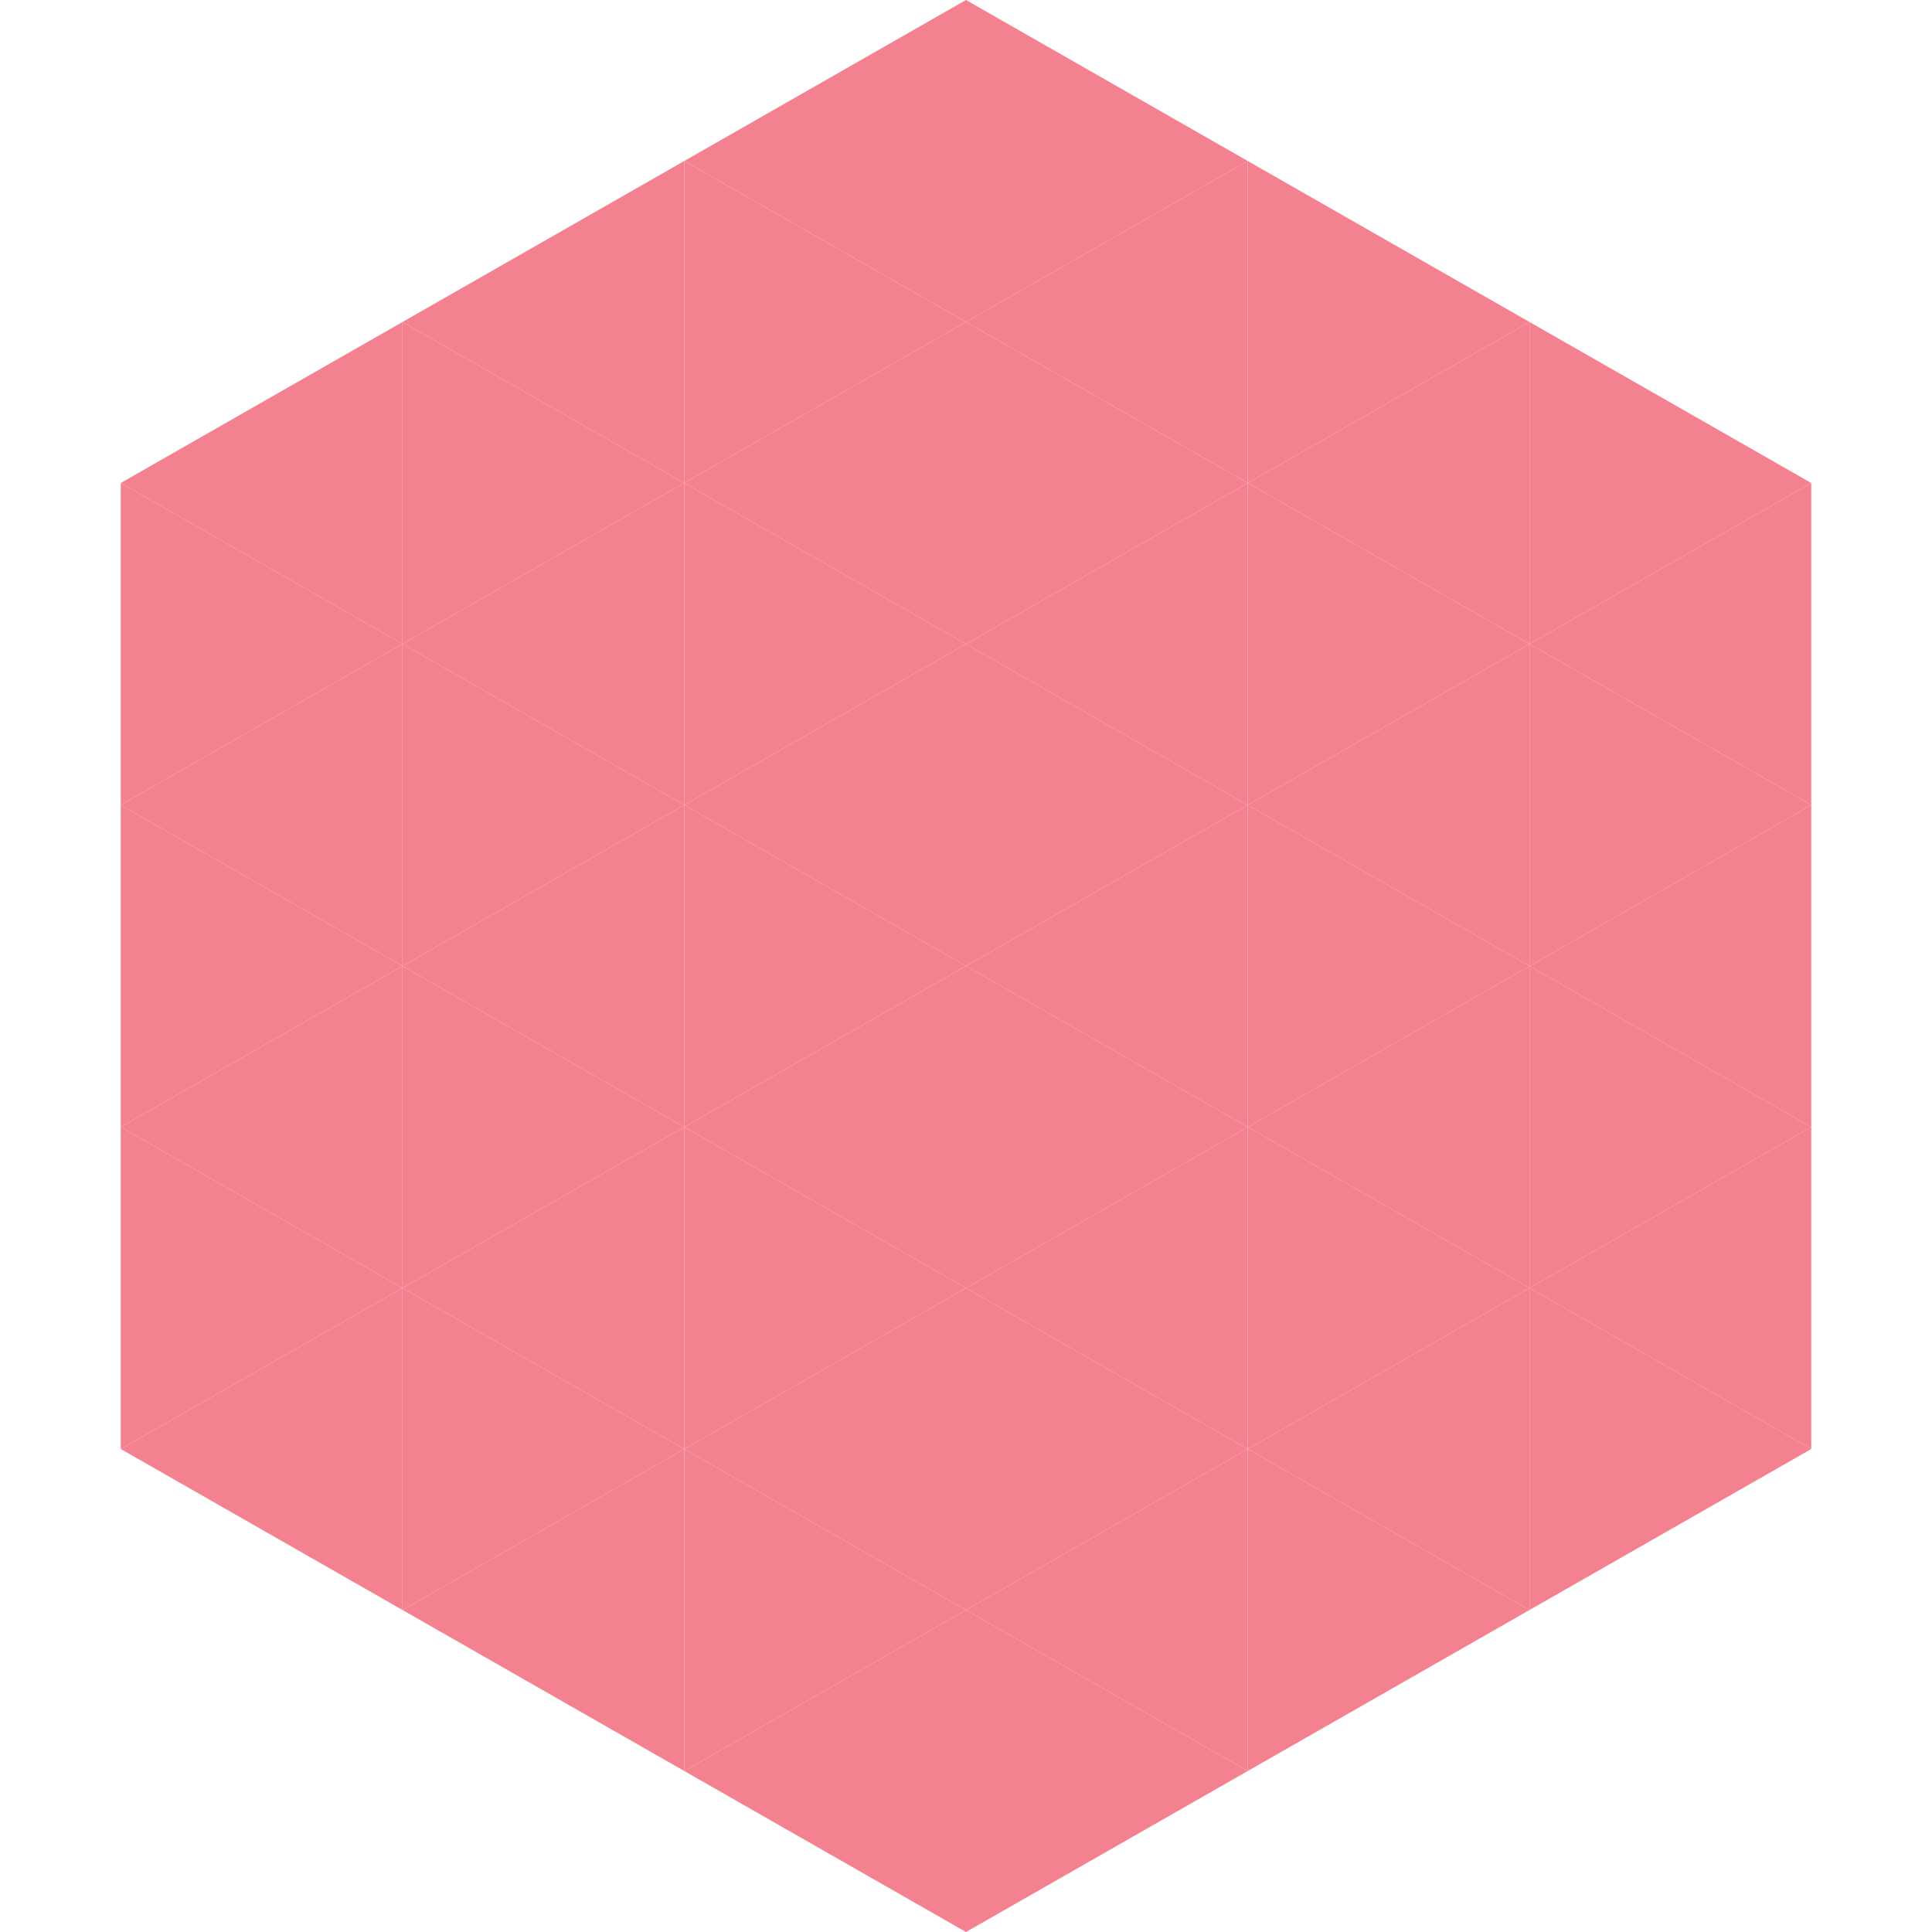
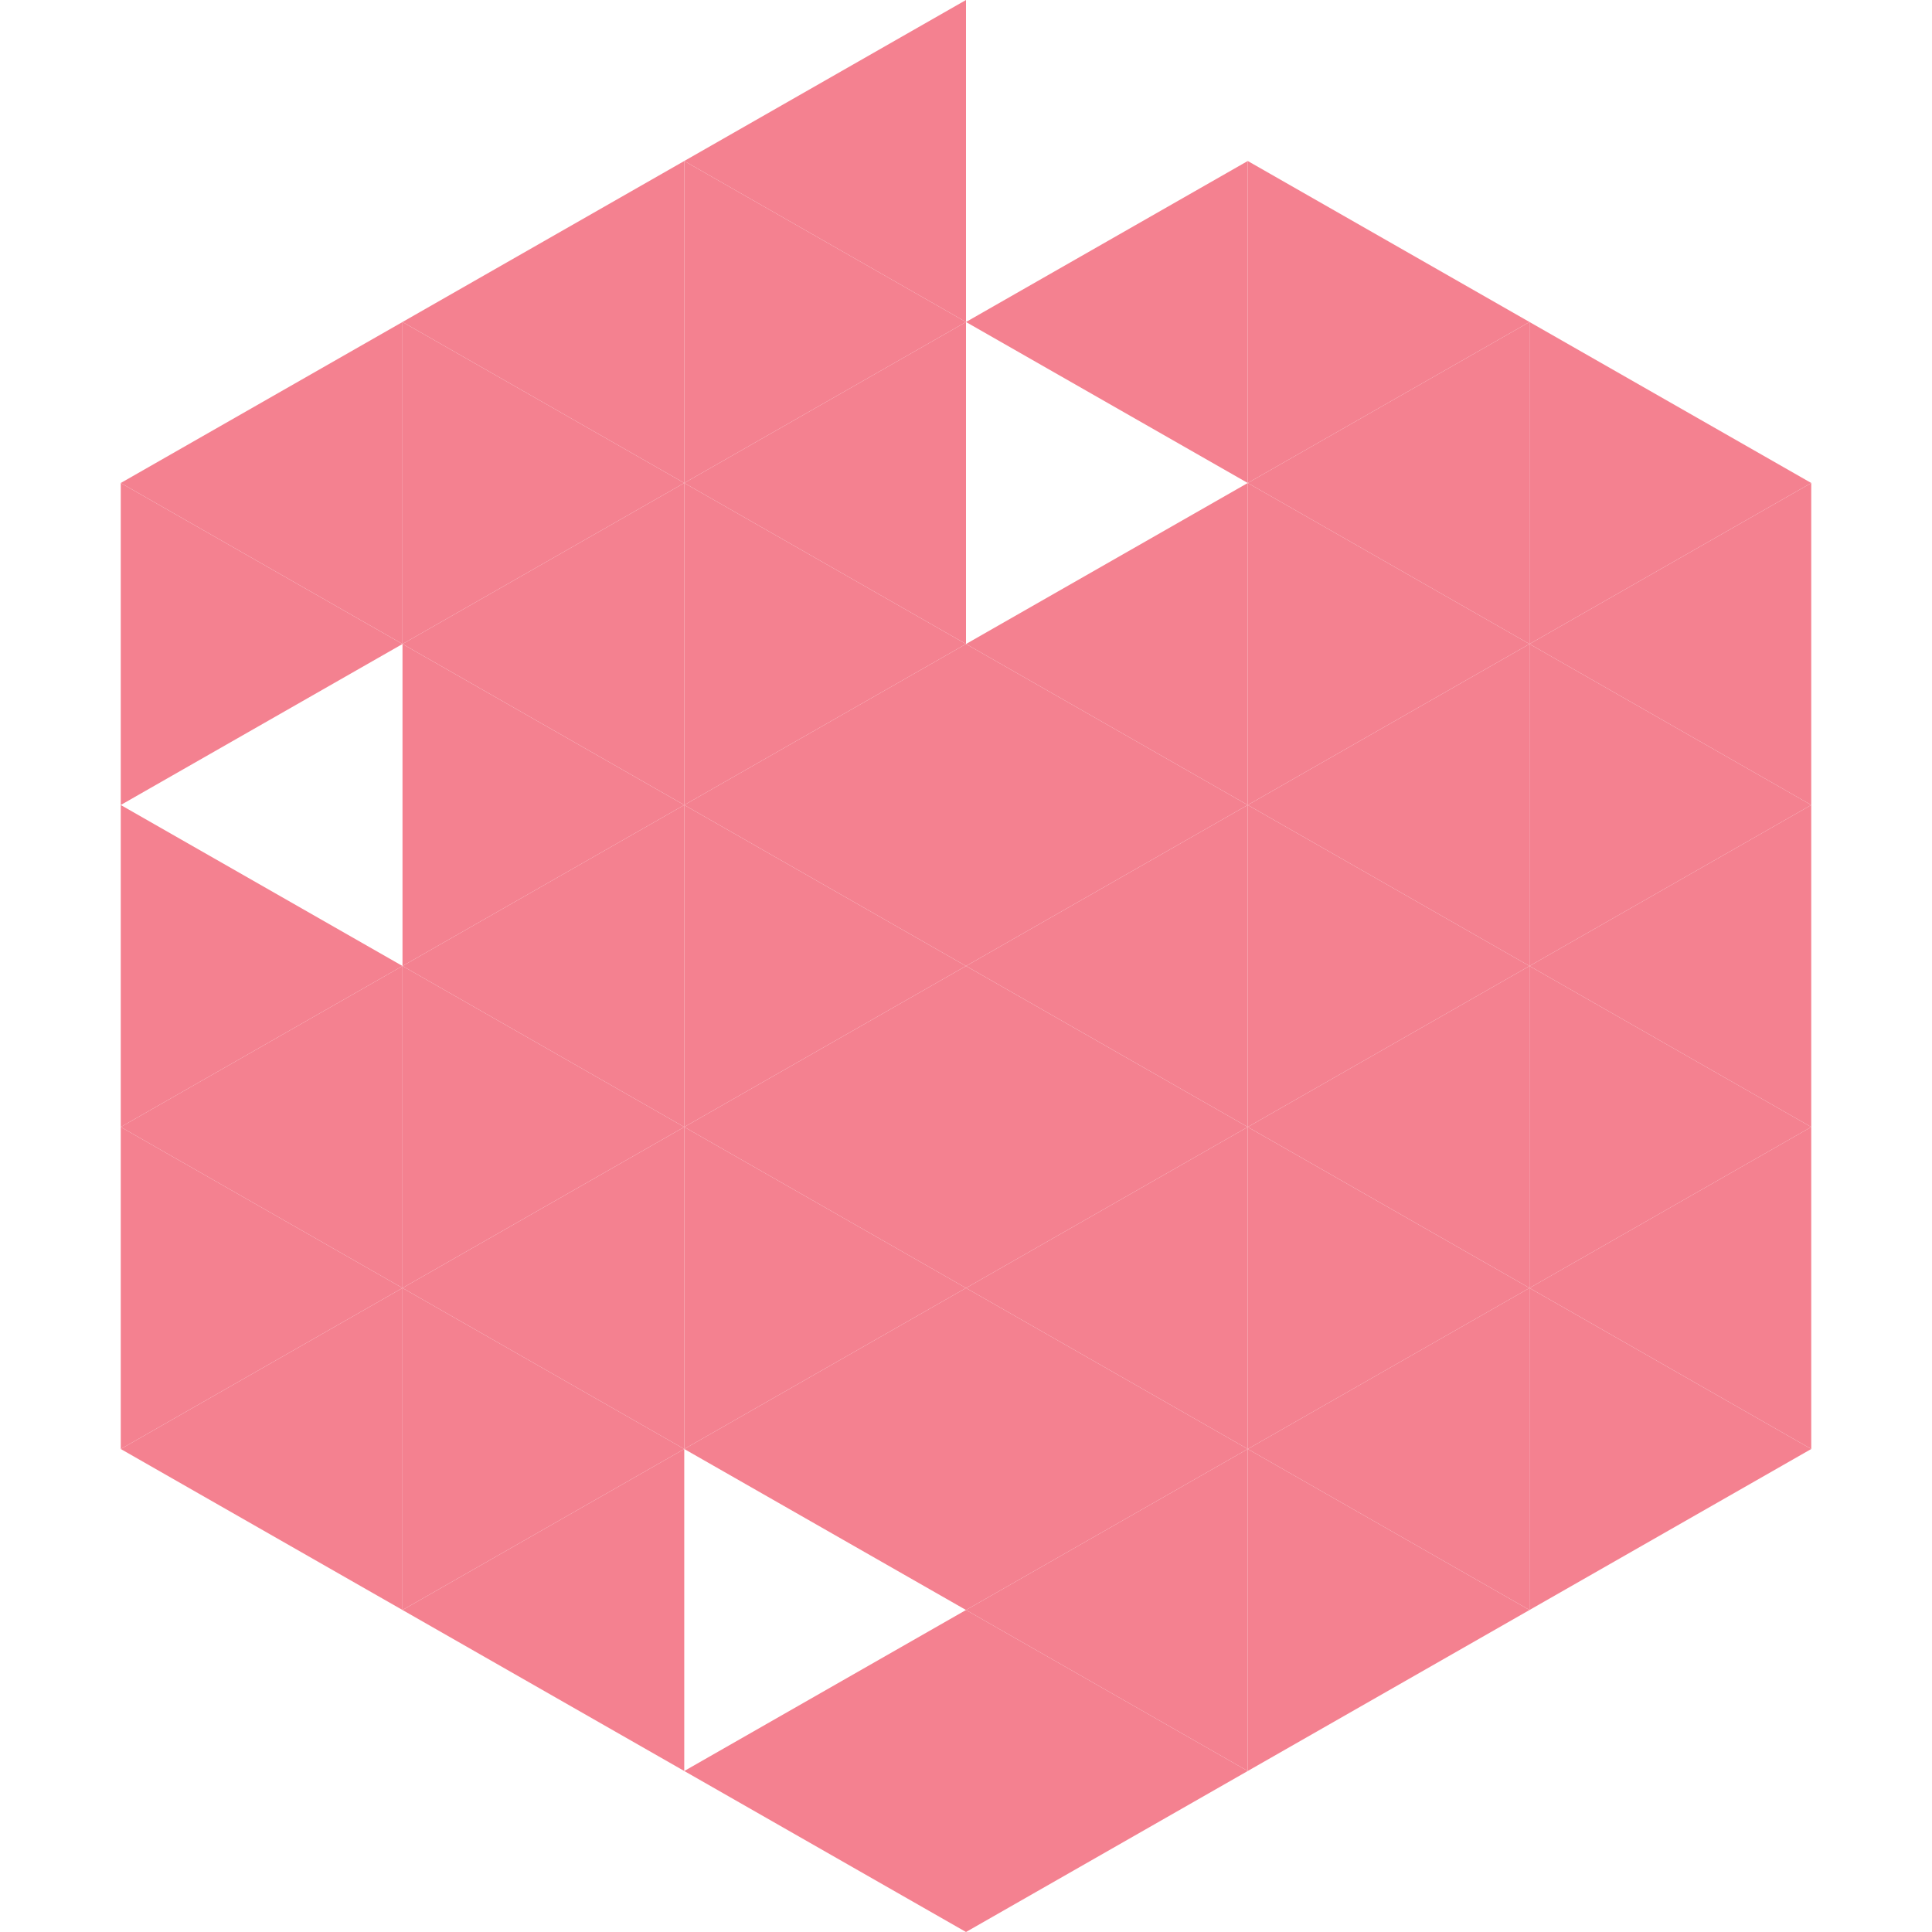
<svg xmlns="http://www.w3.org/2000/svg" width="240" height="240">
  <polygon points="50,40 15,60 50,80" style="fill:rgb(244,129,144)" />
  <polygon points="190,40 225,60 190,80" style="fill:rgb(244,129,144)" />
  <polygon points="15,60 50,80 15,100" style="fill:rgb(244,129,144)" />
  <polygon points="225,60 190,80 225,100" style="fill:rgb(244,129,144)" />
-   <polygon points="50,80 15,100 50,120" style="fill:rgb(244,129,144)" />
  <polygon points="190,80 225,100 190,120" style="fill:rgb(244,129,144)" />
  <polygon points="15,100 50,120 15,140" style="fill:rgb(244,129,144)" />
  <polygon points="225,100 190,120 225,140" style="fill:rgb(244,129,144)" />
  <polygon points="50,120 15,140 50,160" style="fill:rgb(244,129,144)" />
  <polygon points="190,120 225,140 190,160" style="fill:rgb(244,129,144)" />
  <polygon points="15,140 50,160 15,180" style="fill:rgb(244,129,144)" />
  <polygon points="225,140 190,160 225,180" style="fill:rgb(244,129,144)" />
  <polygon points="50,160 15,180 50,200" style="fill:rgb(244,129,144)" />
  <polygon points="190,160 225,180 190,200" style="fill:rgb(244,129,144)" />
  <polygon points="15,180 50,200 15,220" style="fill:rgb(255,255,255); fill-opacity:0" />
  <polygon points="225,180 190,200 225,220" style="fill:rgb(255,255,255); fill-opacity:0" />
  <polygon points="50,0 85,20 50,40" style="fill:rgb(255,255,255); fill-opacity:0" />
  <polygon points="190,0 155,20 190,40" style="fill:rgb(255,255,255); fill-opacity:0" />
  <polygon points="85,20 50,40 85,60" style="fill:rgb(244,129,144)" />
  <polygon points="155,20 190,40 155,60" style="fill:rgb(244,129,144)" />
  <polygon points="50,40 85,60 50,80" style="fill:rgb(244,129,144)" />
  <polygon points="190,40 155,60 190,80" style="fill:rgb(244,129,144)" />
  <polygon points="85,60 50,80 85,100" style="fill:rgb(244,129,144)" />
  <polygon points="155,60 190,80 155,100" style="fill:rgb(244,129,144)" />
  <polygon points="50,80 85,100 50,120" style="fill:rgb(244,129,144)" />
  <polygon points="190,80 155,100 190,120" style="fill:rgb(244,129,144)" />
  <polygon points="85,100 50,120 85,140" style="fill:rgb(244,129,144)" />
  <polygon points="155,100 190,120 155,140" style="fill:rgb(244,129,144)" />
  <polygon points="50,120 85,140 50,160" style="fill:rgb(244,129,144)" />
  <polygon points="190,120 155,140 190,160" style="fill:rgb(244,129,144)" />
  <polygon points="85,140 50,160 85,180" style="fill:rgb(244,129,144)" />
  <polygon points="155,140 190,160 155,180" style="fill:rgb(244,129,144)" />
  <polygon points="50,160 85,180 50,200" style="fill:rgb(244,129,144)" />
  <polygon points="190,160 155,180 190,200" style="fill:rgb(244,129,144)" />
  <polygon points="85,180 50,200 85,220" style="fill:rgb(244,129,144)" />
  <polygon points="155,180 190,200 155,220" style="fill:rgb(244,129,144)" />
  <polygon points="120,0 85,20 120,40" style="fill:rgb(244,129,144)" />
-   <polygon points="120,0 155,20 120,40" style="fill:rgb(244,129,144)" />
  <polygon points="85,20 120,40 85,60" style="fill:rgb(244,129,144)" />
  <polygon points="155,20 120,40 155,60" style="fill:rgb(244,129,144)" />
  <polygon points="120,40 85,60 120,80" style="fill:rgb(244,129,144)" />
-   <polygon points="120,40 155,60 120,80" style="fill:rgb(244,129,144)" />
  <polygon points="85,60 120,80 85,100" style="fill:rgb(244,129,144)" />
  <polygon points="155,60 120,80 155,100" style="fill:rgb(244,129,144)" />
  <polygon points="120,80 85,100 120,120" style="fill:rgb(244,129,144)" />
  <polygon points="120,80 155,100 120,120" style="fill:rgb(244,129,144)" />
  <polygon points="85,100 120,120 85,140" style="fill:rgb(244,129,144)" />
  <polygon points="155,100 120,120 155,140" style="fill:rgb(244,129,144)" />
  <polygon points="120,120 85,140 120,160" style="fill:rgb(244,129,144)" />
  <polygon points="120,120 155,140 120,160" style="fill:rgb(244,129,144)" />
  <polygon points="85,140 120,160 85,180" style="fill:rgb(244,129,144)" />
  <polygon points="155,140 120,160 155,180" style="fill:rgb(244,129,144)" />
  <polygon points="120,160 85,180 120,200" style="fill:rgb(244,129,144)" />
  <polygon points="120,160 155,180 120,200" style="fill:rgb(244,129,144)" />
-   <polygon points="85,180 120,200 85,220" style="fill:rgb(244,129,144)" />
  <polygon points="155,180 120,200 155,220" style="fill:rgb(244,129,144)" />
  <polygon points="120,200 85,220 120,240" style="fill:rgb(244,129,144)" />
  <polygon points="120,200 155,220 120,240" style="fill:rgb(244,129,144)" />
  <polygon points="85,220 120,240 85,260" style="fill:rgb(255,255,255); fill-opacity:0" />
  <polygon points="155,220 120,240 155,260" style="fill:rgb(255,255,255); fill-opacity:0" />
</svg>